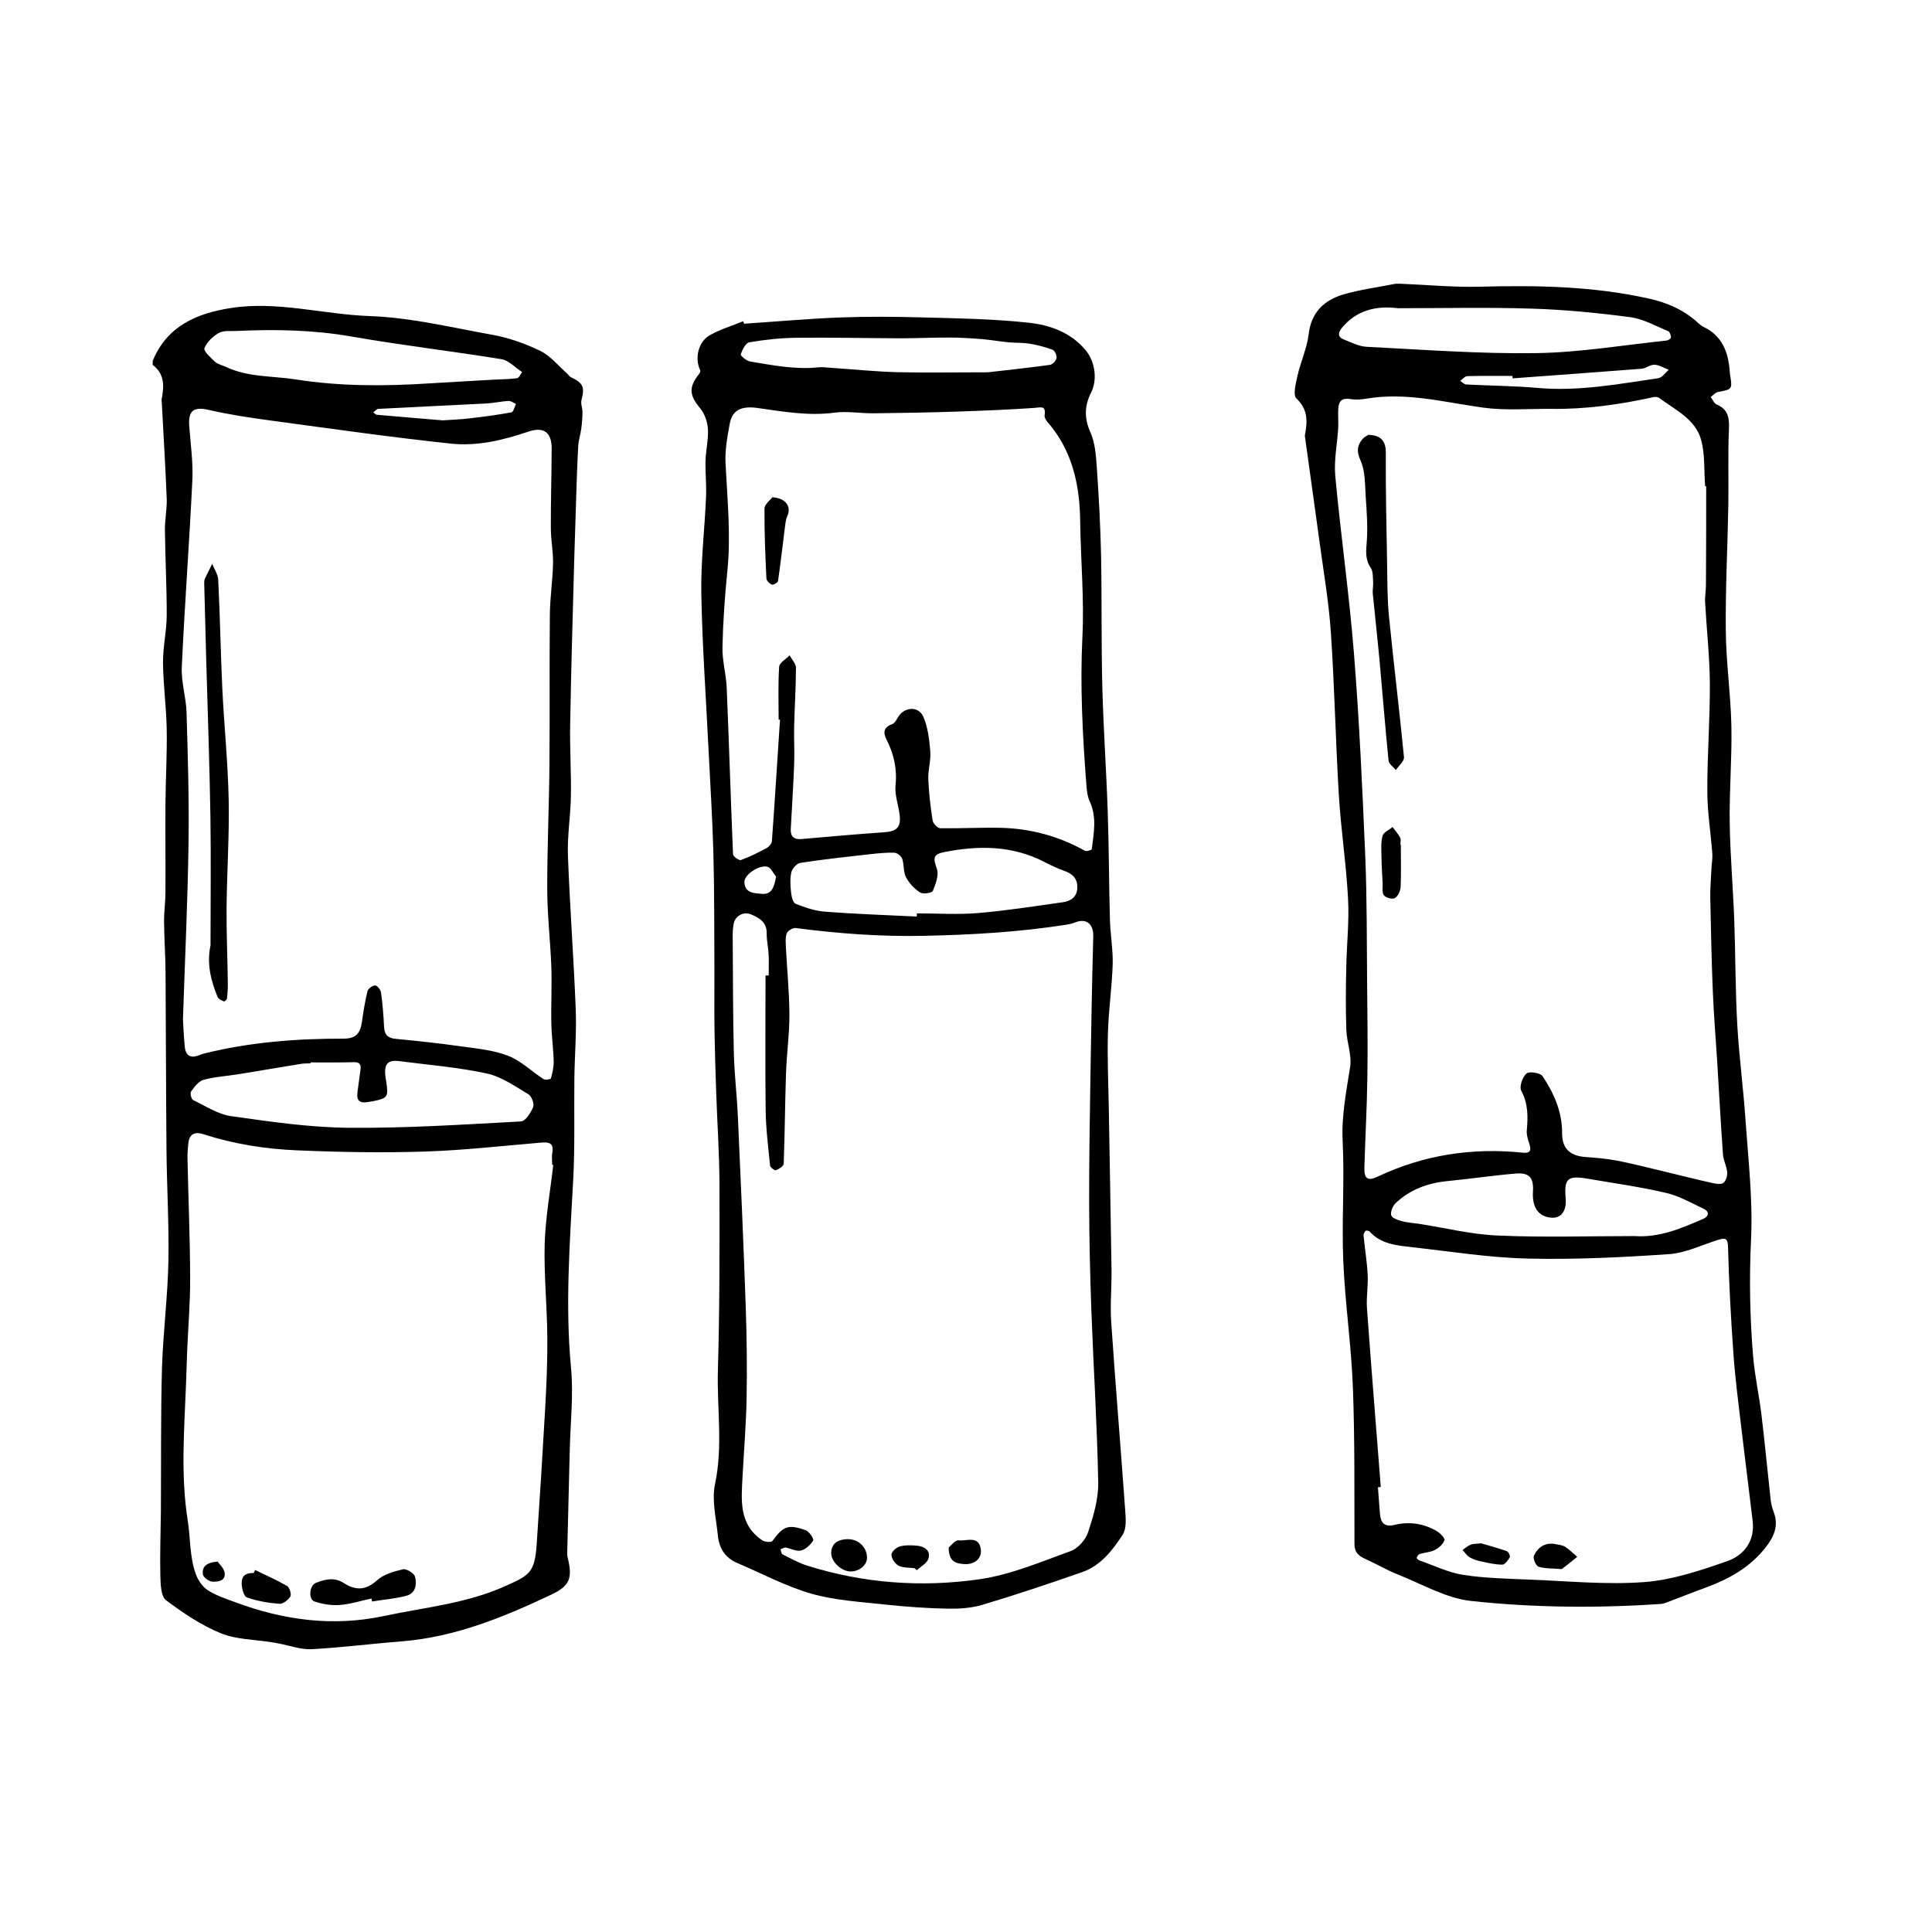
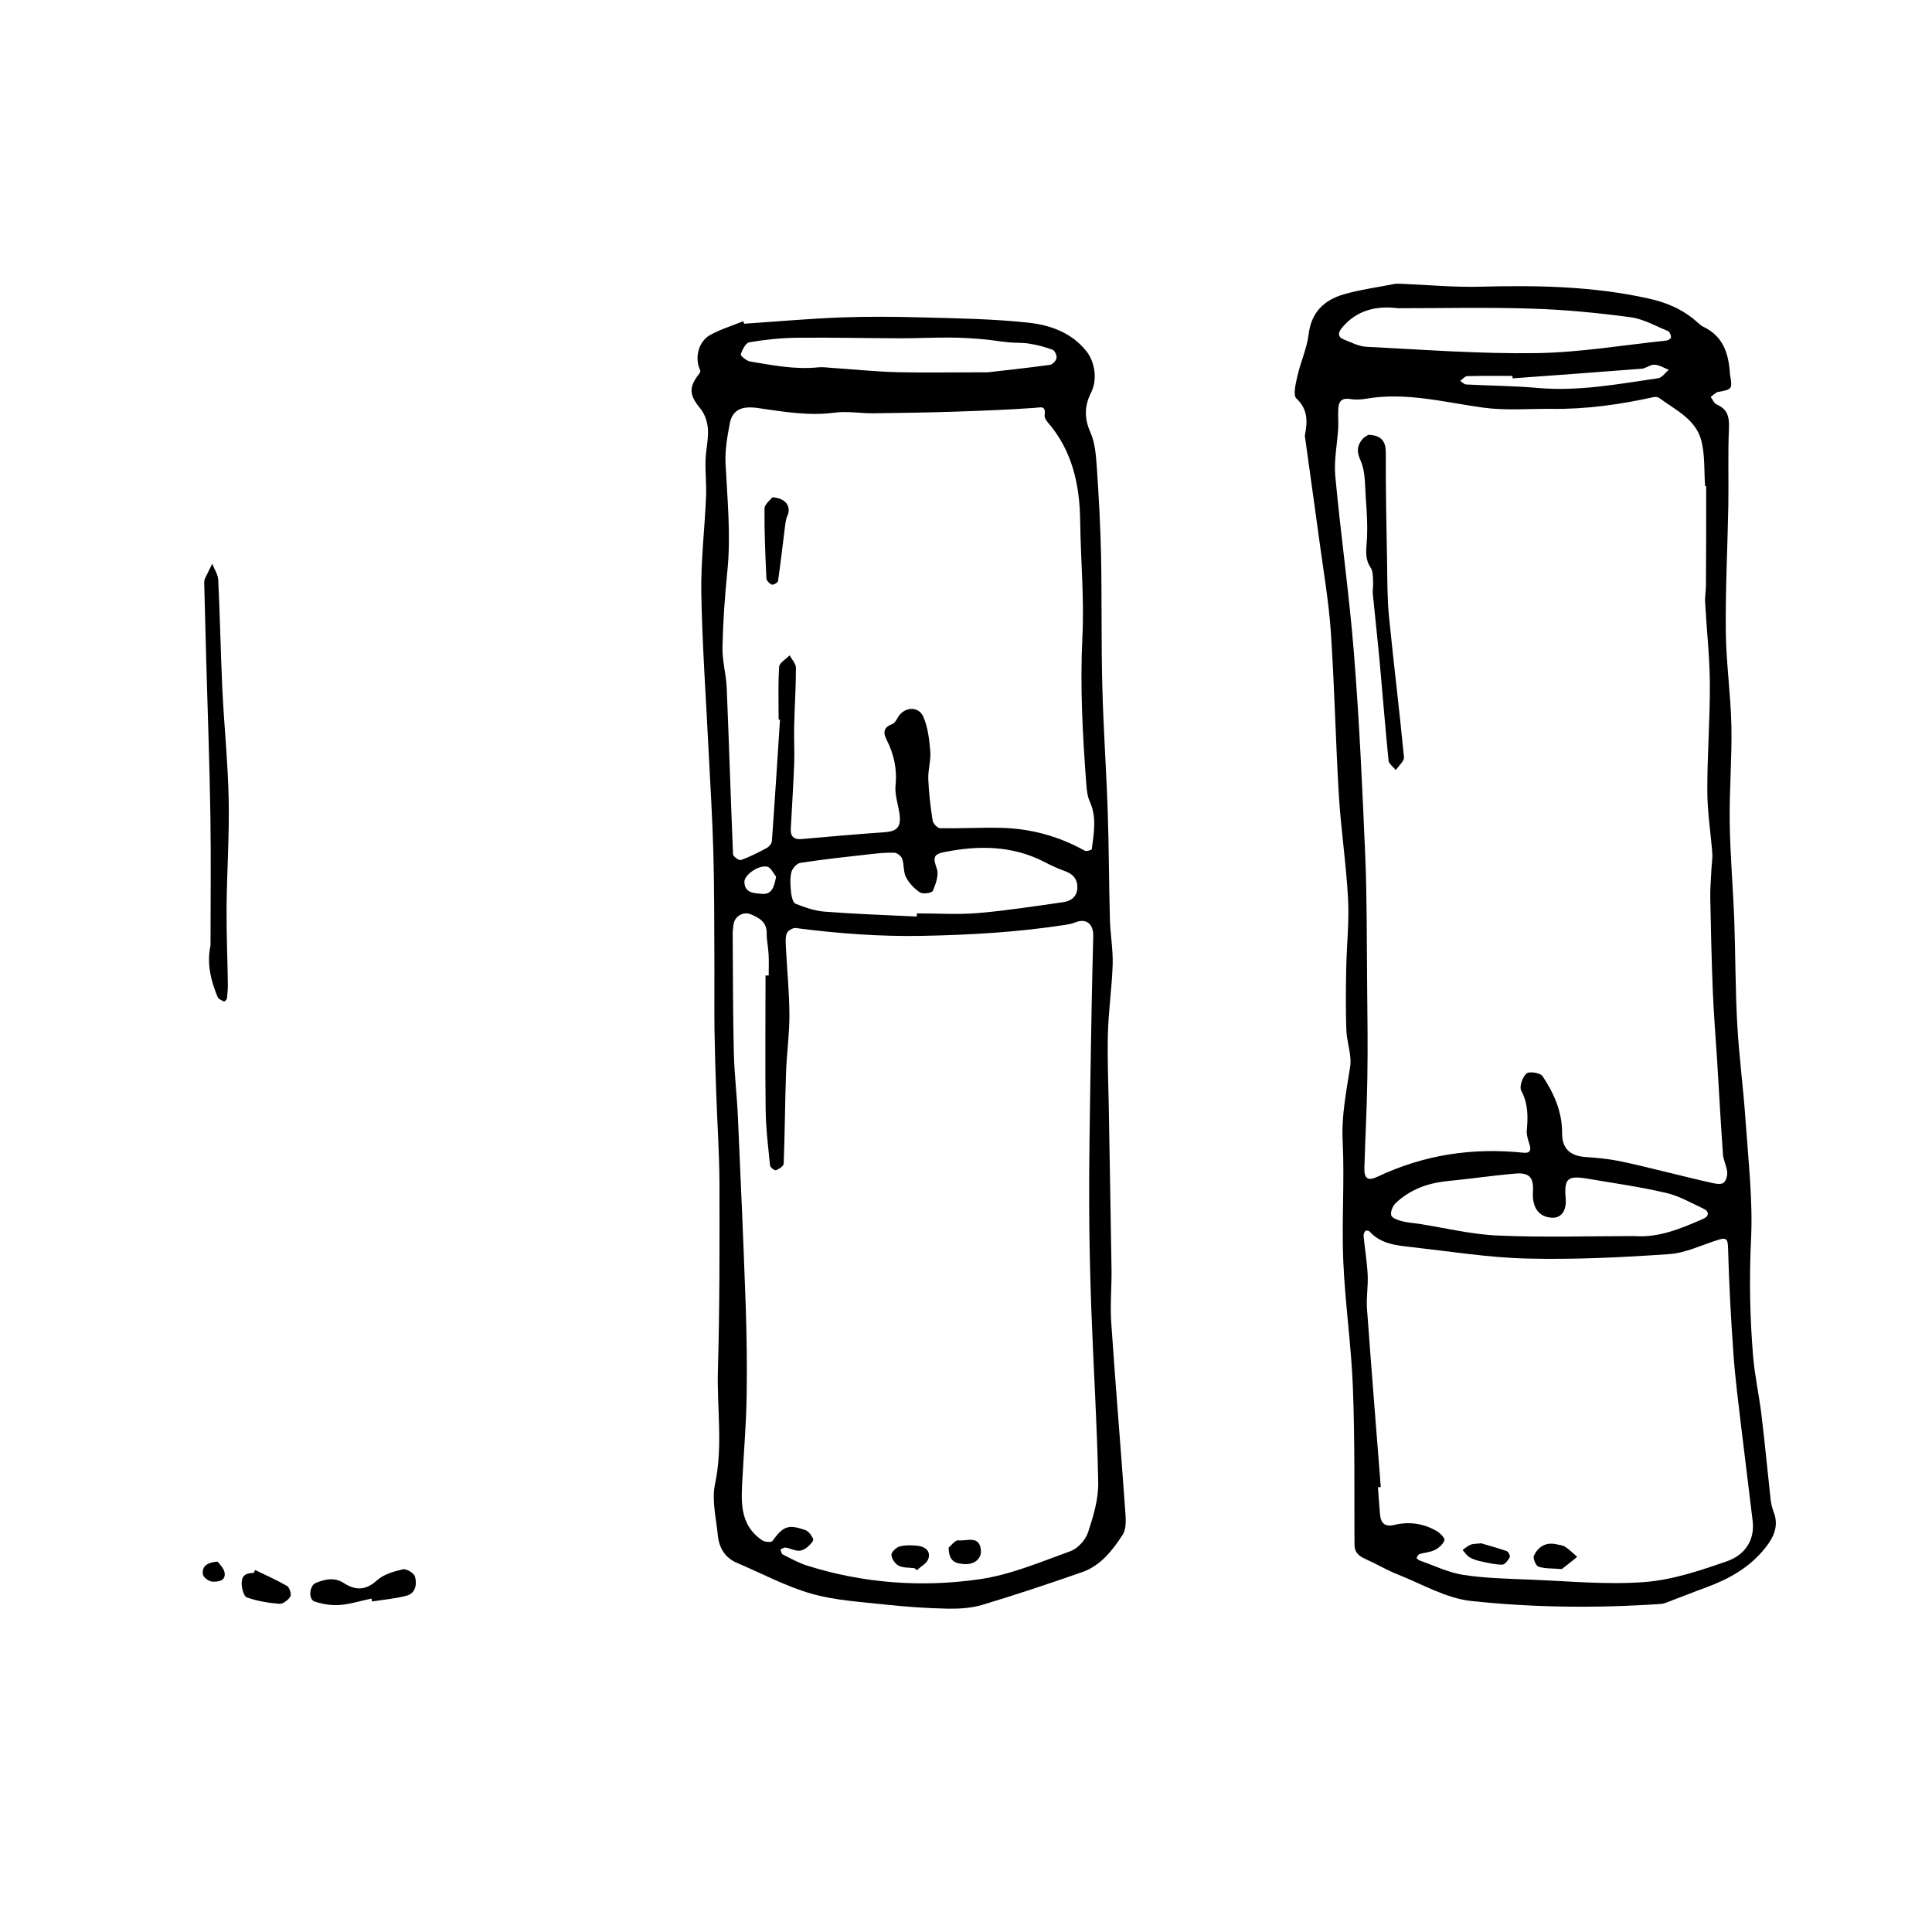
<svg xmlns="http://www.w3.org/2000/svg" fill="#000000" width="800px" height="800px" version="1.1" viewBox="144 144 512 512">
  <g>
-     <path d="m184.48 239.62c3.75-9.18 11.586-12.539 20.516-13.965 12.398-1.988 24.547 1.652 36.805 2.098 11.113 0.391 21.777 3.023 32.578 4.953 4.394 0.785 8.762 2.324 12.793 4.281 2.742 1.344 4.844 4.004 7.223 6.102 0.336 0.309 0.586 0.754 0.98 0.922 3.164 1.484 3.609 2.633 2.742 5.934-0.281 1.008 0.25 2.211 0.25 3.332-0.027 1.539-0.141 3.051-0.363 4.59-0.195 1.398-0.672 2.769-0.754 4.199-0.25 4.031-0.363 8.062-0.504 12.062-0.195 5.961-0.391 11.922-0.559 17.855-0.391 14.668-0.84 29.332-1.09 44-0.113 6.356 0.309 12.707 0.195 19.031-0.082 5.234-0.98 10.496-0.785 15.703 0.504 13.629 1.539 27.234 2.07 40.863 0.223 6.019-0.281 12.062-0.363 18.109-0.113 8.984 0.168 17.996-0.309 26.953-0.895 16.598-2.156 33.141-0.586 49.793 0.699 7.25-0.168 14.668-0.336 22-0.223 9.125-0.449 18.277-0.672 27.402 0 0.363 0.082 0.754 0.168 1.09 1.258 5.316 0.586 7.332-4.477 9.711-12.594 5.961-25.469 11.223-39.605 12.344-7.949 0.617-15.898 1.652-23.848 2.07-2.828 0.141-5.711-0.953-8.566-1.484-0.672-0.141-1.371-0.25-2.043-0.363-4.508-0.727-9.32-0.699-13.434-2.379-5.18-2.129-10.02-5.375-14.527-8.762-1.344-1.035-1.426-4.199-1.484-6.383-0.141-5.738 0.082-11.449 0.141-17.184 0.082-12.566-0.055-25.133 0.281-37.703 0.281-9.488 1.512-18.922 1.707-28.41 0.195-9.852-0.418-19.734-0.504-29.586-0.141-15.676-0.141-31.348-0.25-46.996-0.027-4.535-0.363-9.098-0.391-13.629-0.027-2.547 0.363-5.094 0.363-7.641 0.055-7.781-0.055-15.562 0-23.344 0.055-6.691 0.449-13.379 0.336-20.039-0.113-5.852-0.922-11.672-0.98-17.52-0.027-4.172 0.953-8.312 0.98-12.484 0.027-7.559-0.391-15.141-0.477-22.699-0.027-2.769 0.586-5.57 0.477-8.34-0.336-8.508-0.867-17.047-1.316-25.555 0-0.195-0.082-0.391-0.055-0.559 0.672-3.469 0.953-6.828-2.352-9.293 0.023-0.328 0.023-0.719 0.023-1.082zm8.004 174.48c0.113 1.902 0.223 4.59 0.477 7.277 0.223 2.211 1.398 3.191 3.637 2.324 0.531-0.195 1.035-0.391 1.594-0.531 12.09-2.996 24.406-3.945 36.836-3.918 3.137 0 4.422-1.23 4.871-4.34 0.391-2.742 0.812-5.516 1.484-8.199 0.168-0.699 1.289-1.539 2.016-1.566 0.504-0.027 1.484 1.121 1.566 1.848 0.418 2.996 0.672 6.019 0.812 9.039 0.082 2.098 0.922 3.078 3.078 3.273 5.793 0.559 11.559 1.176 17.324 1.988 4.199 0.586 8.566 0.98 12.457 2.492 3.414 1.316 6.242 4.141 9.406 6.188 0.449 0.309 1.902 0.055 1.961-0.195 0.418-1.512 0.785-3.078 0.727-4.617-0.082-3.305-0.559-6.606-0.617-9.879-0.113-4.981 0.168-9.965 0-14.945-0.25-6.828-1.062-13.66-1.09-20.488-0.027-11.168 0.504-22.363 0.586-33.531 0.113-13.211-0.027-26.422 0.113-39.605 0.055-4.508 0.754-8.984 0.84-13.492 0.055-3.106-0.586-6.215-0.586-9.32-0.027-6.996 0.195-13.965 0.223-20.965 0.027-4.422-2.129-5.934-6.242-4.535-6.633 2.266-13.52 3.891-20.434 3.164-15.844-1.68-31.656-3.945-47.441-6.074-5.598-0.754-11.223-1.594-16.738-2.856-3.891-0.895-5.484 0.082-5.207 4.113 0.336 4.785 1.062 9.602 0.84 14.359-0.785 16.543-2.043 33.082-2.801 49.625-0.195 3.973 1.121 7.977 1.258 12.008 0.336 11.531 0.699 23.062 0.531 34.594-0.219 15.305-0.949 30.645-1.48 46.766zm98.133 38.625c-0.082 0-0.195-0.027-0.281-0.027 0-1.062-0.168-2.184 0.027-3.219 0.449-2.465-0.754-2.856-2.828-2.688-10.301 0.867-20.57 2.043-30.871 2.379-11.223 0.363-22.504 0.168-33.727-0.309-8.48-0.336-16.879-1.652-25.023-4.281-1.961-0.645-3.668-0.309-3.973 2.211-0.168 1.426-0.281 2.883-0.25 4.309 0.223 10.551 0.672 21.105 0.699 31.656 0.027 6.356-0.504 12.707-0.785 19.09-0.113 2.969-0.195 5.961-0.309 8.93-0.449 12.062-1.457 24.07 0.449 36.133 0.754 4.758 0.477 9.742 2.184 14.332 0.586 1.594 1.762 3.305 3.164 4.199 2.184 1.398 4.731 2.238 7.164 3.137 12.848 4.785 25.973 6.578 39.578 3.668 10.746-2.297 21.746-3.273 32.02-7.894 6.41-2.883 7.836-3.441 8.367-11.055 0.812-11.922 1.566-23.848 2.238-35.77 0.363-6.438 0.645-12.902 0.586-19.34-0.082-8.23-0.922-16.457-0.699-24.66 0.227-6.945 1.484-13.859 2.269-20.801zm-64.32-27.176v0.25c-0.785 0.027-1.594 0-2.379 0.113-5.652 0.922-11.281 1.875-16.934 2.801-3.023 0.477-6.129 0.645-9.039 1.457-1.316 0.363-2.406 1.848-3.305 3.078-0.309 0.449 0.055 2.043 0.531 2.266 3.273 1.594 6.578 3.777 10.078 4.281 10.355 1.457 20.77 2.996 31.18 3.078 15.199 0.141 30.426-0.867 45.621-1.68 1.203-0.055 2.633-2.324 3.246-3.836 0.336-0.867-0.418-2.883-1.289-3.387-3.527-2.098-7.109-4.644-11-5.484-7.613-1.652-15.449-2.266-23.176-3.273-2.969-0.391-4.031 0.699-3.723 3.723 0.055 0.645 0.168 1.289 0.281 1.93 0.559 3.805 0.336 4.172-3.469 4.953-0.449 0.082-0.922 0.141-1.371 0.223-2.297 0.418-3.137-0.418-2.801-2.742 0.281-1.93 0.504-3.891 0.785-5.82 0.195-1.398-0.223-2.043-1.793-1.988-3.805 0.113-7.641 0.059-11.445 0.059zm-19.258-193.86c-1.68 0.141-3.582-0.195-4.953 0.504-1.625 0.867-3.246 2.434-3.918 4.086-0.281 0.727 1.68 2.547 2.828 3.609 0.754 0.672 1.93 0.895 2.883 1.344 5.906 2.801 12.344 2.352 18.559 3.332 11.785 1.848 23.566 1.793 35.379 1.035 5.82-0.363 11.617-0.672 17.438-1.008 1.93-0.113 3.863-0.082 5.766-0.363 0.504-0.082 0.895-1.035 1.344-1.625-1.82-1.176-3.5-3.078-5.457-3.414-13.266-2.156-26.617-3.695-39.828-6.019-9.969-1.734-19.961-1.93-30.039-1.48zm54.273 23.707c2.129-0.141 4.644-0.223 7.137-0.531 3.723-0.418 7.445-0.922 11.113-1.594 0.504-0.082 0.785-1.457 1.176-2.211-0.645-0.281-1.344-0.867-1.961-0.812-1.93 0.113-3.863 0.559-5.82 0.672-9.543 0.504-19.117 0.922-28.66 1.426-0.477 0.027-0.895 0.586-1.371 0.922 0.309 0.223 0.586 0.617 0.922 0.645 5.68 0.504 11.391 0.98 17.465 1.484z" />
    <path d="m515.04 219.19c7.082 0.281 14.191 0.98 21.273 0.785 14.973-0.391 29.863-0.141 44.586 3.137 4.953 1.09 9.238 2.969 12.961 6.324 0.477 0.449 0.98 0.895 1.566 1.176 4.953 2.352 6.578 6.66 6.969 11.727 0.027 0.363 0.055 0.754 0.113 1.121 0.617 3.637 0.504 3.75-3.137 4.394-0.727 0.141-1.344 0.867-2.016 1.344 0.504 0.672 0.895 1.707 1.566 1.988 2.91 1.23 3.387 3.305 3.273 6.297-0.309 6.773-0.055 13.574-0.168 20.348-0.195 11.141-0.785 22.25-0.672 33.391 0.082 8.426 1.316 16.82 1.484 25.219 0.168 8.426-0.559 16.879-0.449 25.301 0.113 8.621 0.867 17.27 1.203 25.891 0.336 9.348 0.281 18.727 0.812 28.047 0.477 8.453 1.625 16.852 2.184 25.273 0.727 10.496 1.961 21.074 1.457 31.543-0.504 10.41-0.309 20.738 0.559 31.066 0.449 5.18 1.594 10.273 2.211 15.449 0.895 7.418 1.594 14.863 2.406 22.281 0.141 1.148 0.391 2.324 0.812 3.387 1.457 3.723 0 6.746-2.238 9.543-4.031 5.094-9.461 8.172-15.449 10.383-3.668 1.344-7.305 2.801-10.945 4.172-0.391 0.141-0.812 0.25-1.23 0.281-16.793 1.148-33.645 1.008-50.324-0.785-6.66-0.727-12.988-4.477-19.426-7.023-2.91-1.148-5.652-2.801-8.535-4.086-1.734-0.785-2.938-1.707-2.938-3.891-0.055-13.855 0.113-27.711-0.418-41.535-0.418-11.168-2.07-22.309-2.547-33.504-0.449-10.578 0.363-21.242-0.168-31.824-0.336-6.773 0.98-13.156 1.988-19.703 0.477-3.106-0.895-6.465-1.008-9.742-0.195-5.484-0.141-10.973-0.027-16.457 0.113-6.129 0.812-12.289 0.477-18.359-0.477-9.125-1.875-18.223-2.434-27.344-0.867-14.441-1.148-28.914-2.129-43.355-0.559-8.117-1.961-16.18-3.051-24.266-1.203-9.012-2.519-18.023-3.75-27.066-0.027-0.281-0.113-0.559-0.055-0.84 0.672-3.555 0.84-6.746-2.266-9.684-0.953-0.895-0.168-4.004 0.281-5.988 0.84-3.723 2.519-7.305 2.969-11.055 0.699-5.852 4.141-9.012 9.207-10.523 4.508-1.316 9.207-1.902 13.828-2.828 0.438-0.008 0.828-0.008 1.191-0.008zm81.113 53.656c-0.082 0-0.168 0-0.281-0.027-0.309-4.086 0-8.312-1.035-12.176-1.512-5.598-6.887-8.031-11.195-11.223-0.363-0.25-1.008-0.281-1.484-0.168-8.902 1.961-17.855 3.219-26.98 3.106-6.074-0.055-12.203 0.477-18.164-0.336-10.328-1.426-20.461-4.172-31.012-2.352-1.344 0.223-2.828 0.309-4.172 0.082-2.129-0.363-3.051 0.531-3.164 2.434-0.113 1.762 0.055 3.527-0.027 5.289-0.25 4.199-1.148 8.453-0.785 12.594 1.457 15.703 3.695 31.32 4.953 47.023 1.426 17.855 2.238 35.77 2.996 53.656 0.477 11.449 0.391 22.895 0.504 34.344 0.082 8.199 0.195 16.402 0.055 24.602-0.113 7.922-0.559 15.844-0.785 23.734-0.082 2.969 0.867 3.637 3.555 2.379 12.258-5.793 25.133-7.727 38.57-6.324 1.82 0.195 2.156-0.699 1.594-2.324-0.391-1.176-0.785-2.492-0.672-3.695 0.336-3.609 0.336-7.023-1.484-10.441-0.559-1.062 0.336-3.609 1.398-4.535 0.727-0.645 3.668-0.168 4.254 0.699 2.996 4.508 5.207 9.406 5.18 15.059-0.027 4.172 2.129 6.102 6.297 6.383 2.828 0.195 5.652 0.449 8.426 0.98 4.367 0.867 8.703 1.988 13.043 3.023 4.059 0.98 8.117 2.016 12.203 2.91 0.922 0.195 2.238 0.391 2.828-0.113 0.672-0.531 1.035-1.875 0.953-2.801-0.141-1.594-1.008-3.137-1.121-4.731-0.586-8.258-1.035-16.516-1.539-24.797-0.391-6.129-0.895-12.258-1.148-18.391-0.336-8.23-0.504-16.43-0.672-24.66-0.055-2.574 0.195-5.148 0.309-7.754 0.055-1.398 0.336-2.801 0.223-4.172-0.418-5.516-1.316-11.027-1.316-16.543-0.027-9.488 0.727-19.004 0.672-28.492-0.055-7.164-0.867-14.359-1.258-21.523-0.082-1.484 0.223-2.969 0.223-4.449 0.062-8.664 0.062-17.48 0.062-26.27zm-86.234 265.23c-0.25 0.027-0.504 0.027-0.754 0.055 0.195 2.406 0.336 4.844 0.559 7.25 0.223 2.238 1.23 3.332 3.75 2.742 3.945-0.953 7.809-0.418 11.309 1.652 0.895 0.531 2.184 1.875 2.016 2.379-0.363 1.062-1.484 2.07-2.547 2.602-1.203 0.617-2.688 0.672-4.004 1.062-0.363 0.113-0.672 0.617-0.812 1.008-0.055 0.113 0.418 0.586 0.727 0.699 3.863 1.344 7.641 3.219 11.617 3.836 5.852 0.895 11.867 1.008 17.801 1.258 10.078 0.391 20.207 1.398 30.199 0.645 7.418-0.559 14.777-3.051 21.887-5.516 4.508-1.566 7.445-5.348 6.801-10.719-0.98-8.34-2.07-16.684-3.051-25.051-0.754-6.41-1.594-12.82-2.043-19.258-0.672-9.375-1.176-18.754-1.426-28.129-0.055-2.406-0.645-2.633-2.547-2.043-4.34 1.344-8.648 3.5-13.043 3.805-12.512 0.867-25.105 1.484-37.645 1.176-10.188-0.25-20.348-1.875-30.508-3.023-4.031-0.449-8.23-0.785-11.25-4.141-0.195-0.223-0.953-0.336-1.09-0.168-0.309 0.336-0.531 0.895-0.504 1.316 0.336 3.469 0.922 6.914 1.09 10.383 0.141 2.91-0.391 5.852-0.195 8.762 1.145 15.789 2.43 31.605 3.664 47.418zm67.258-66.504c6.551 0.477 12.398-2.043 18.25-4.59 1.512-0.672 1.594-1.93 0.027-2.66-3.273-1.539-6.492-3.414-9.965-4.199-6.828-1.594-13.797-2.574-20.711-3.75-5.43-0.922-6.297-0.055-5.852 5.316 0.25 3.191-1.203 5.18-3.695 5.012-3.469-0.195-5.262-2.715-4.981-6.941 0.223-3.637-0.922-5.039-4.535-4.758-6.019 0.504-12.008 1.398-18.023 1.988-5.262 0.504-9.992 2.211-13.855 5.879-0.754 0.727-1.398 2.297-1.148 3.191 0.223 0.754 1.762 1.289 2.828 1.566 1.457 0.391 3.023 0.477 4.535 0.699 6.969 1.09 13.938 2.828 20.938 3.106 12.031 0.535 24.125 0.141 36.188 0.141zm-62.695-245.89c-5.766-0.727-11 0.504-14.891 5.234-1.008 1.23-1.121 2.379 0.477 3.023 1.961 0.785 4.004 1.848 6.047 1.961 15.004 0.754 30.004 1.902 45.008 1.68 11.531-0.168 23.035-2.129 34.539-3.332 0.449-0.055 1.176-0.559 1.176-0.84-0.027-0.586-0.336-1.484-0.754-1.652-3.305-1.344-6.578-3.246-10.02-3.695-8.594-1.148-17.297-1.988-25.945-2.266-11.875-0.391-23.77-0.113-35.637-0.113zm30.367 18.586c0-0.223-0.027-0.418-0.027-0.645-4.004 0-8.004-0.055-12.008 0.055-0.617 0.027-1.23 0.812-1.848 1.258 0.531 0.336 1.035 0.922 1.594 0.953 6.324 0.336 12.707 0.363 19.004 0.922 10.777 0.953 21.301-1.035 31.852-2.574 1.035-0.141 1.902-1.457 2.828-2.238-1.258-0.477-2.519-1.289-3.777-1.344-1.121-0.055-2.238 0.953-3.387 1.062-11.418 0.898-22.84 1.711-34.23 2.551z" />
    <path d="m341.22 229.79c8.398-0.559 16.793-1.316 25.191-1.652 7.25-0.281 14.527-0.223 21.777-0.027 9.461 0.25 18.949 0.391 28.324 1.398 5.711 0.617 11.309 2.547 15.281 7.418 2.434 2.969 3.078 7.754 1.344 11.141-1.734 3.414-1.848 6.773-0.168 10.496 1.258 2.828 1.484 6.215 1.707 9.406 0.531 7.754 0.953 15.535 1.121 23.316 0.223 11.645 0.027 23.289 0.336 34.902 0.281 10.973 1.062 21.945 1.426 32.945 0.336 9.543 0.309 19.09 0.586 28.633 0.113 3.945 0.84 7.894 0.727 11.84-0.195 6.047-1.09 12.062-1.258 18.109-0.195 6.523 0.113 13.043 0.223 19.566 0.223 14.387 0.531 28.773 0.727 43.16 0.055 4.644-0.391 9.32-0.082 13.938 1.121 16.57 2.519 33.141 3.695 49.711 0.168 2.238 0.418 4.981-0.672 6.66-2.688 4.113-5.82 8.172-10.719 9.879-8.762 3.051-17.578 6.019-26.477 8.676-2.938 0.867-6.156 1.062-9.238 1.008-5.516-0.113-11.027-0.504-16.516-1.09-6.551-0.727-13.266-1.09-19.535-2.883-6.773-1.93-13.129-5.375-19.676-8.145-3.305-1.398-4.812-4.086-5.121-7.418-0.449-4.508-1.652-9.266-0.727-13.52 2.129-10.047 0.477-20.07 0.754-30.09 0.477-16.402 0.449-32.832 0.418-49.234-0.027-8.145-0.586-16.289-0.867-24.434-0.195-5.484-0.363-10.973-0.449-16.457-0.082-5.57 0-11.168-0.027-16.738-0.055-10.188 0-20.402-0.281-30.594-0.25-9.125-0.84-18.223-1.289-27.344-0.672-13.715-1.652-27.43-1.902-41.172-0.141-8.48 0.895-16.988 1.258-25.5 0.141-3.191-0.223-6.438-0.141-9.629 0.082-2.769 0.785-5.543 0.645-8.285-0.113-1.875-0.812-4.059-1.988-5.484-2.938-3.527-3.219-5.598-0.336-9.238 0.195-0.25 0.391-0.699 0.281-0.922-1.539-3.137-0.559-7.586 2.602-9.348 2.769-1.539 5.852-2.465 8.816-3.668 0.031 0.223 0.117 0.445 0.23 0.668zm5.652 172.72h0.84c0-1.875 0.082-3.723-0.027-5.598-0.082-1.848-0.531-3.695-0.504-5.543 0.055-2.996-1.93-4.113-4.199-5.066-1.961-0.812-4.199 0.449-4.562 2.547-0.168 1.062-0.281 2.129-0.25 3.191 0.082 10.383 0.055 20.77 0.309 31.152 0.141 5.543 0.812 11.055 1.062 16.598 0.754 16.652 1.484 33.336 2.07 49.988 0.281 8.172 0.391 16.375 0.25 24.547-0.113 6.914-0.699 13.828-1.062 20.711-0.336 6.383-1.121 12.902 5.234 17.184 0.672 0.449 2.379 0.559 2.66 0.168 2.856-3.918 4.141-4.535 8.844-2.856 0.922 0.336 2.211 2.324 1.961 2.715-0.699 1.148-1.988 2.352-3.246 2.66-1.203 0.309-2.66-0.559-4.031-0.785-0.418-0.055-0.895 0.281-1.371 0.449 0.168 0.477 0.223 1.176 0.531 1.344 2.098 1.062 4.199 2.238 6.465 2.969 15.004 4.731 30.48 5.852 45.875 3.609 8.199-1.203 16.121-4.59 24.016-7.445 1.93-0.699 3.973-2.996 4.617-4.981 1.398-4.254 2.769-8.789 2.688-13.211-0.281-15.199-1.258-30.398-1.82-45.621-0.336-9.406-0.559-18.836-0.586-28.242-0.027-11.168 0.168-22.309 0.336-33.477 0.195-12.457 0.418-24.938 0.754-37.395 0.082-3.273-1.848-4.871-4.812-3.668-0.754 0.309-1.594 0.477-2.434 0.617-12.566 1.961-25.219 2.688-37.953 2.938-11.336 0.223-22.477-0.617-33.645-2.07-0.754-0.113-2.129 0.727-2.379 1.398-0.418 1.148-0.281 2.547-0.223 3.863 0.309 5.906 0.895 11.812 0.922 17.719 0.027 5.148-0.727 10.301-0.895 15.449-0.281 8.004-0.309 16.012-0.617 24.016-0.027 0.645-1.23 1.426-2.043 1.734-0.336 0.141-1.512-0.727-1.566-1.23-0.504-4.953-1.121-9.91-1.176-14.863-0.145-11.836-0.031-23.676-0.031-35.516zm3.836-67.789c-0.113 0-0.223-0.027-0.363-0.027 0-4.676-0.168-9.348 0.141-13.996 0.082-1.062 1.793-2.016 2.769-3.023 0.586 1.09 1.68 2.211 1.68 3.305 0 5.207-0.363 10.383-0.477 15.59-0.082 3.332 0.141 6.691 0 10.02-0.223 5.711-0.586 11.418-0.895 17.102-0.113 2.016 0.867 2.856 2.91 2.66 7.277-0.645 14.555-1.289 21.832-1.793 3.387-0.223 4.535-1.344 4.086-4.758-0.336-2.574-1.316-5.18-1.062-7.668 0.449-4.394-0.449-8.312-2.379-12.121-0.953-1.848-0.812-3.246 1.426-4.086 0.645-0.223 1.148-1.035 1.512-1.707 1.594-2.883 5.484-3.273 6.801-0.281 1.23 2.828 1.594 6.102 1.848 9.207 0.195 2.379-0.617 4.871-0.531 7.277 0.141 3.668 0.586 7.359 1.148 11 0.113 0.812 1.289 2.043 1.988 2.07 5.348 0.082 10.719-0.223 16.066-0.113 7.894 0.195 15.34 2.184 22.281 6.074 0.418 0.25 1.82-0.195 1.848-0.418 0.531-4.227 1.371-8.453-0.531-12.625-0.645-1.398-0.812-3.078-0.922-4.644-0.98-12.961-1.68-25.891-1.035-38.934 0.504-10.16-0.449-20.375-0.586-30.594-0.113-9.77-2.07-18.863-8.703-26.449-0.391-0.477-0.812-1.203-0.727-1.762 0.391-2.66-0.98-2.043-2.742-1.93-6.856 0.477-13.742 0.754-20.602 0.98-7.359 0.25-14.723 0.363-22.055 0.449-3.414 0.027-6.914-0.617-10.273-0.168-6.914 0.922-13.629-0.281-20.348-1.23-4.113-0.586-6.719 0.363-7.418 4.141-0.645 3.441-1.289 7.023-1.121 10.496 0.477 9.574 1.457 19.09 0.477 28.688-0.672 6.66-1.148 13.379-1.289 20.07-0.082 3.527 0.953 7.082 1.121 10.637 0.617 14.75 1.062 29.5 1.68 44.25 0.027 0.559 1.594 1.68 2.07 1.512 2.352-0.84 4.617-1.988 6.801-3.164 0.645-0.336 1.371-1.176 1.426-1.82 0.773-10.664 1.445-21.438 2.148-32.215zm36.246 52.172c0-0.281 0-0.559 0.027-0.84 5.402 0 10.832 0.363 16.207-0.082 7.559-0.645 15.059-1.82 22.559-2.883 1.988-0.281 3.637-1.371 3.75-3.695 0.113-2.297-1.035-3.723-3.191-4.508-1.875-0.672-3.723-1.512-5.484-2.434-8.535-4.422-17.492-4.449-26.617-2.633-2.996 0.586-2.91 1.652-1.93 4.422 0.586 1.652-0.309 4.031-1.062 5.852-0.223 0.559-2.602 0.922-3.387 0.418-1.512-0.98-2.883-2.434-3.723-4.031-0.727-1.398-0.477-3.305-1.008-4.871-0.25-0.727-1.316-1.594-2.07-1.625-2.07-0.082-4.199 0.141-6.269 0.363-6.242 0.699-12.484 1.371-18.668 2.324-0.922 0.141-2.156 1.512-2.379 2.519-0.391 1.734-0.25 3.609-0.055 5.43 0.113 1.035 0.504 2.602 1.176 2.883 2.492 0.98 5.121 1.902 7.754 2.098 8.078 0.621 16.254 0.902 24.371 1.293zm18.863-144.23c4.367-0.504 10.383-1.148 16.375-1.961 0.699-0.082 1.652-1.062 1.793-1.762s-0.449-2.016-1.008-2.238c-1.988-0.754-4.086-1.289-6.156-1.625-1.82-0.309-3.695-0.168-5.543-0.363-2.352-0.223-4.676-0.645-7.023-0.84-2.828-0.223-5.652-0.418-8.48-0.418-4.367-0.027-8.734 0.195-13.098 0.195-9.207-0.027-18.445-0.25-27.652-0.141-4.172 0.055-8.34 0.504-12.457 1.203-0.953 0.168-1.848 1.961-2.266 3.191-0.113 0.336 1.512 1.734 2.492 1.902 5.961 0.98 11.953 2.184 18.055 1.539 1.148-0.113 2.324 0.055 3.5 0.141 5.793 0.391 11.586 0.98 17.41 1.148 7.406 0.164 14.906 0.027 24.059 0.027zm-56.148 133.65c-0.754-0.922-1.398-2.406-2.324-2.633-2.324-0.504-6.129 2.184-6.074 4.059 0.082 2.996 2.688 2.969 4.59 3.137 2.691 0.25 3.305-1.793 3.809-4.562z" />
    <path d="m199.79 394.54c0-11.336 0.141-22.754-0.027-34.176-0.223-13.547-0.699-27.121-1.09-40.668-0.195-7.082-0.391-14.191-0.559-21.273 0-0.363 0.055-0.754 0.195-1.09 0.617-1.316 1.289-2.602 1.93-3.918 0.559 1.426 1.539 2.828 1.594 4.281 0.477 9.656 0.645 19.312 1.09 28.941 0.477 9.77 1.484 19.508 1.68 29.25 0.195 9.574-0.477 19.145-0.559 28.719-0.055 6.633 0.25 13.266 0.336 19.93 0.027 1.344-0.082 2.688-0.223 4.031-0.027 0.336-0.672 0.895-0.785 0.84-0.645-0.309-1.484-0.645-1.707-1.203-1.789-4.344-2.91-8.82-1.875-13.664z" />
    <path d="m242.45 567.63c-2.801 0.586-5.57 1.484-8.398 1.707-2.211 0.168-4.562-0.223-6.691-0.922-1.68-0.559-1.398-4.227 0.336-4.926 2.406-0.98 4.926-1.566 7.359 0 3.191 2.07 5.879 2.016 8.902-0.727 1.734-1.566 4.449-2.324 6.828-2.883 0.922-0.195 2.938 1.008 3.191 1.93 0.559 1.988 0.195 4.422-2.238 5.066-2.969 0.812-6.102 1.035-9.152 1.539-0.051-0.281-0.078-0.535-0.137-0.785z" />
    <path d="m211.6 560.07c2.856 1.371 5.766 2.66 8.508 4.254 0.645 0.391 1.176 2.184 0.84 2.769-0.559 0.922-1.961 2.016-2.938 1.93-2.883-0.223-5.852-0.727-8.566-1.68-0.84-0.281-1.398-2.434-1.398-3.723 0-2.07 1.062-2.769 3.191-2.769 0.113-0.25 0.25-0.5 0.363-0.781z" />
    <path d="m201.7 557.86c0.449 0.672 1.625 1.707 1.82 2.883 0.363 2.266-1.762 2.465-3.219 2.406-0.895-0.027-2.379-1.09-2.519-1.875-0.309-1.902 0.754-3.246 3.918-3.414z" />
    <path d="m506.61 259.24c3.555 0.082 4.644 1.848 4.644 4.676-0.055 9.656 0.168 19.312 0.336 28.969 0.082 4.812 0.027 9.656 0.504 14.469 1.23 12.426 2.769 24.828 3.973 37.281 0.113 1.062-1.398 2.297-2.156 3.441-0.672-0.84-1.848-1.625-1.93-2.519-0.867-8.594-1.539-17.215-2.324-25.836-0.559-6.129-1.258-12.23-1.848-18.359-0.113-1.062 0.168-2.129 0.082-3.191-0.082-1.258 0-2.769-0.645-3.723-1.512-2.238-1.23-4.422-1.035-6.914 0.281-3.918 0-7.922-0.281-11.867-0.223-3.246-0.082-6.773-1.371-9.629-1.062-2.379-0.953-3.863 0.449-5.598 0.484-0.609 1.293-0.973 1.602-1.199z" />
-     <path d="m515.23 367.78c0 3.777 0.113 7.527-0.055 11.309-0.055 1.035-0.699 2.434-1.512 2.91-0.672 0.391-2.379-0.055-2.91-0.727-0.559-0.672-0.281-2.043-0.336-3.137-0.113-2.324-0.281-4.644-0.309-6.969-0.027-1.902-0.195-3.863 0.281-5.652 0.25-0.953 1.734-1.566 2.66-2.352 0.672 0.922 1.457 1.82 2.016 2.828 0.25 0.477 0.055 1.176 0.055 1.793 0.027-0.004 0.055-0.004 0.109-0.004z" />
    <path d="m556.91 559.76c-1.652-0.141-3.527-0.027-5.207-0.586-0.699-0.223-1.512-2.238-1.203-2.91 1.121-2.324 3.106-3.637 5.906-3.023 0.812 0.168 1.734 0.25 2.379 0.672 1.148 0.754 2.129 1.762 3.191 2.66-1.316 1.062-2.633 2.156-3.973 3.164-0.195 0.164-0.617 0.023-1.094 0.023z" />
    <path d="m536.5 552.99c1.875 0.559 4.367 1.23 6.801 2.07 0.449 0.141 0.98 1.316 0.812 1.625-0.477 0.812-1.289 1.961-1.988 1.961-1.848 0-3.723-0.449-5.543-0.84-1.09-0.223-2.211-0.559-3.137-1.121-0.727-0.418-1.23-1.258-1.848-1.93 0.699-0.477 1.371-1.09 2.129-1.398 0.617-0.254 1.371-0.199 2.773-0.367z" />
-     <path d="m373.77 556.82c0 1.93-1.988 3.609-4.309 3.637-2.406 0.027-5.148-2.519-5.18-4.785-0.027-2.406 1.484-3.723 4.367-3.777 2.852-0.031 5.094 2.125 5.121 4.926z" />
    <path d="m386.37 559.59c-1.426-0.195-3.023-0.055-4.227-0.672-0.922-0.477-1.875-1.848-1.902-2.883-0.027-0.727 1.258-1.961 2.184-2.211 1.457-0.391 3.106-0.336 4.644-0.195 1.961 0.195 3.637 1.289 2.969 3.441-0.391 1.23-1.988 2.043-3.051 3.051-0.227-0.168-0.422-0.363-0.617-0.531z" />
    <path d="m395.41 554.11c0.559-0.418 1.707-2.043 2.66-1.902 2.098 0.25 5.543-1.457 5.879 2.66 0.168 2.211-1.734 3.777-4.309 3.637-2.078-0.141-4.231-0.422-4.231-4.394z" />
    <path d="m348.7 275.78c3.723 0.25 5.039 2.633 3.945 4.981-0.477 1.062-0.531 2.324-0.699 3.5-0.586 4.562-1.09 9.152-1.762 13.715-0.055 0.418-1.23 1.09-1.625 0.953-0.645-0.25-1.426-1.062-1.457-1.652-0.281-6.156-0.559-12.344-0.504-18.5 0.027-1.176 1.598-2.324 2.102-2.996z" />
  </g>
</svg>